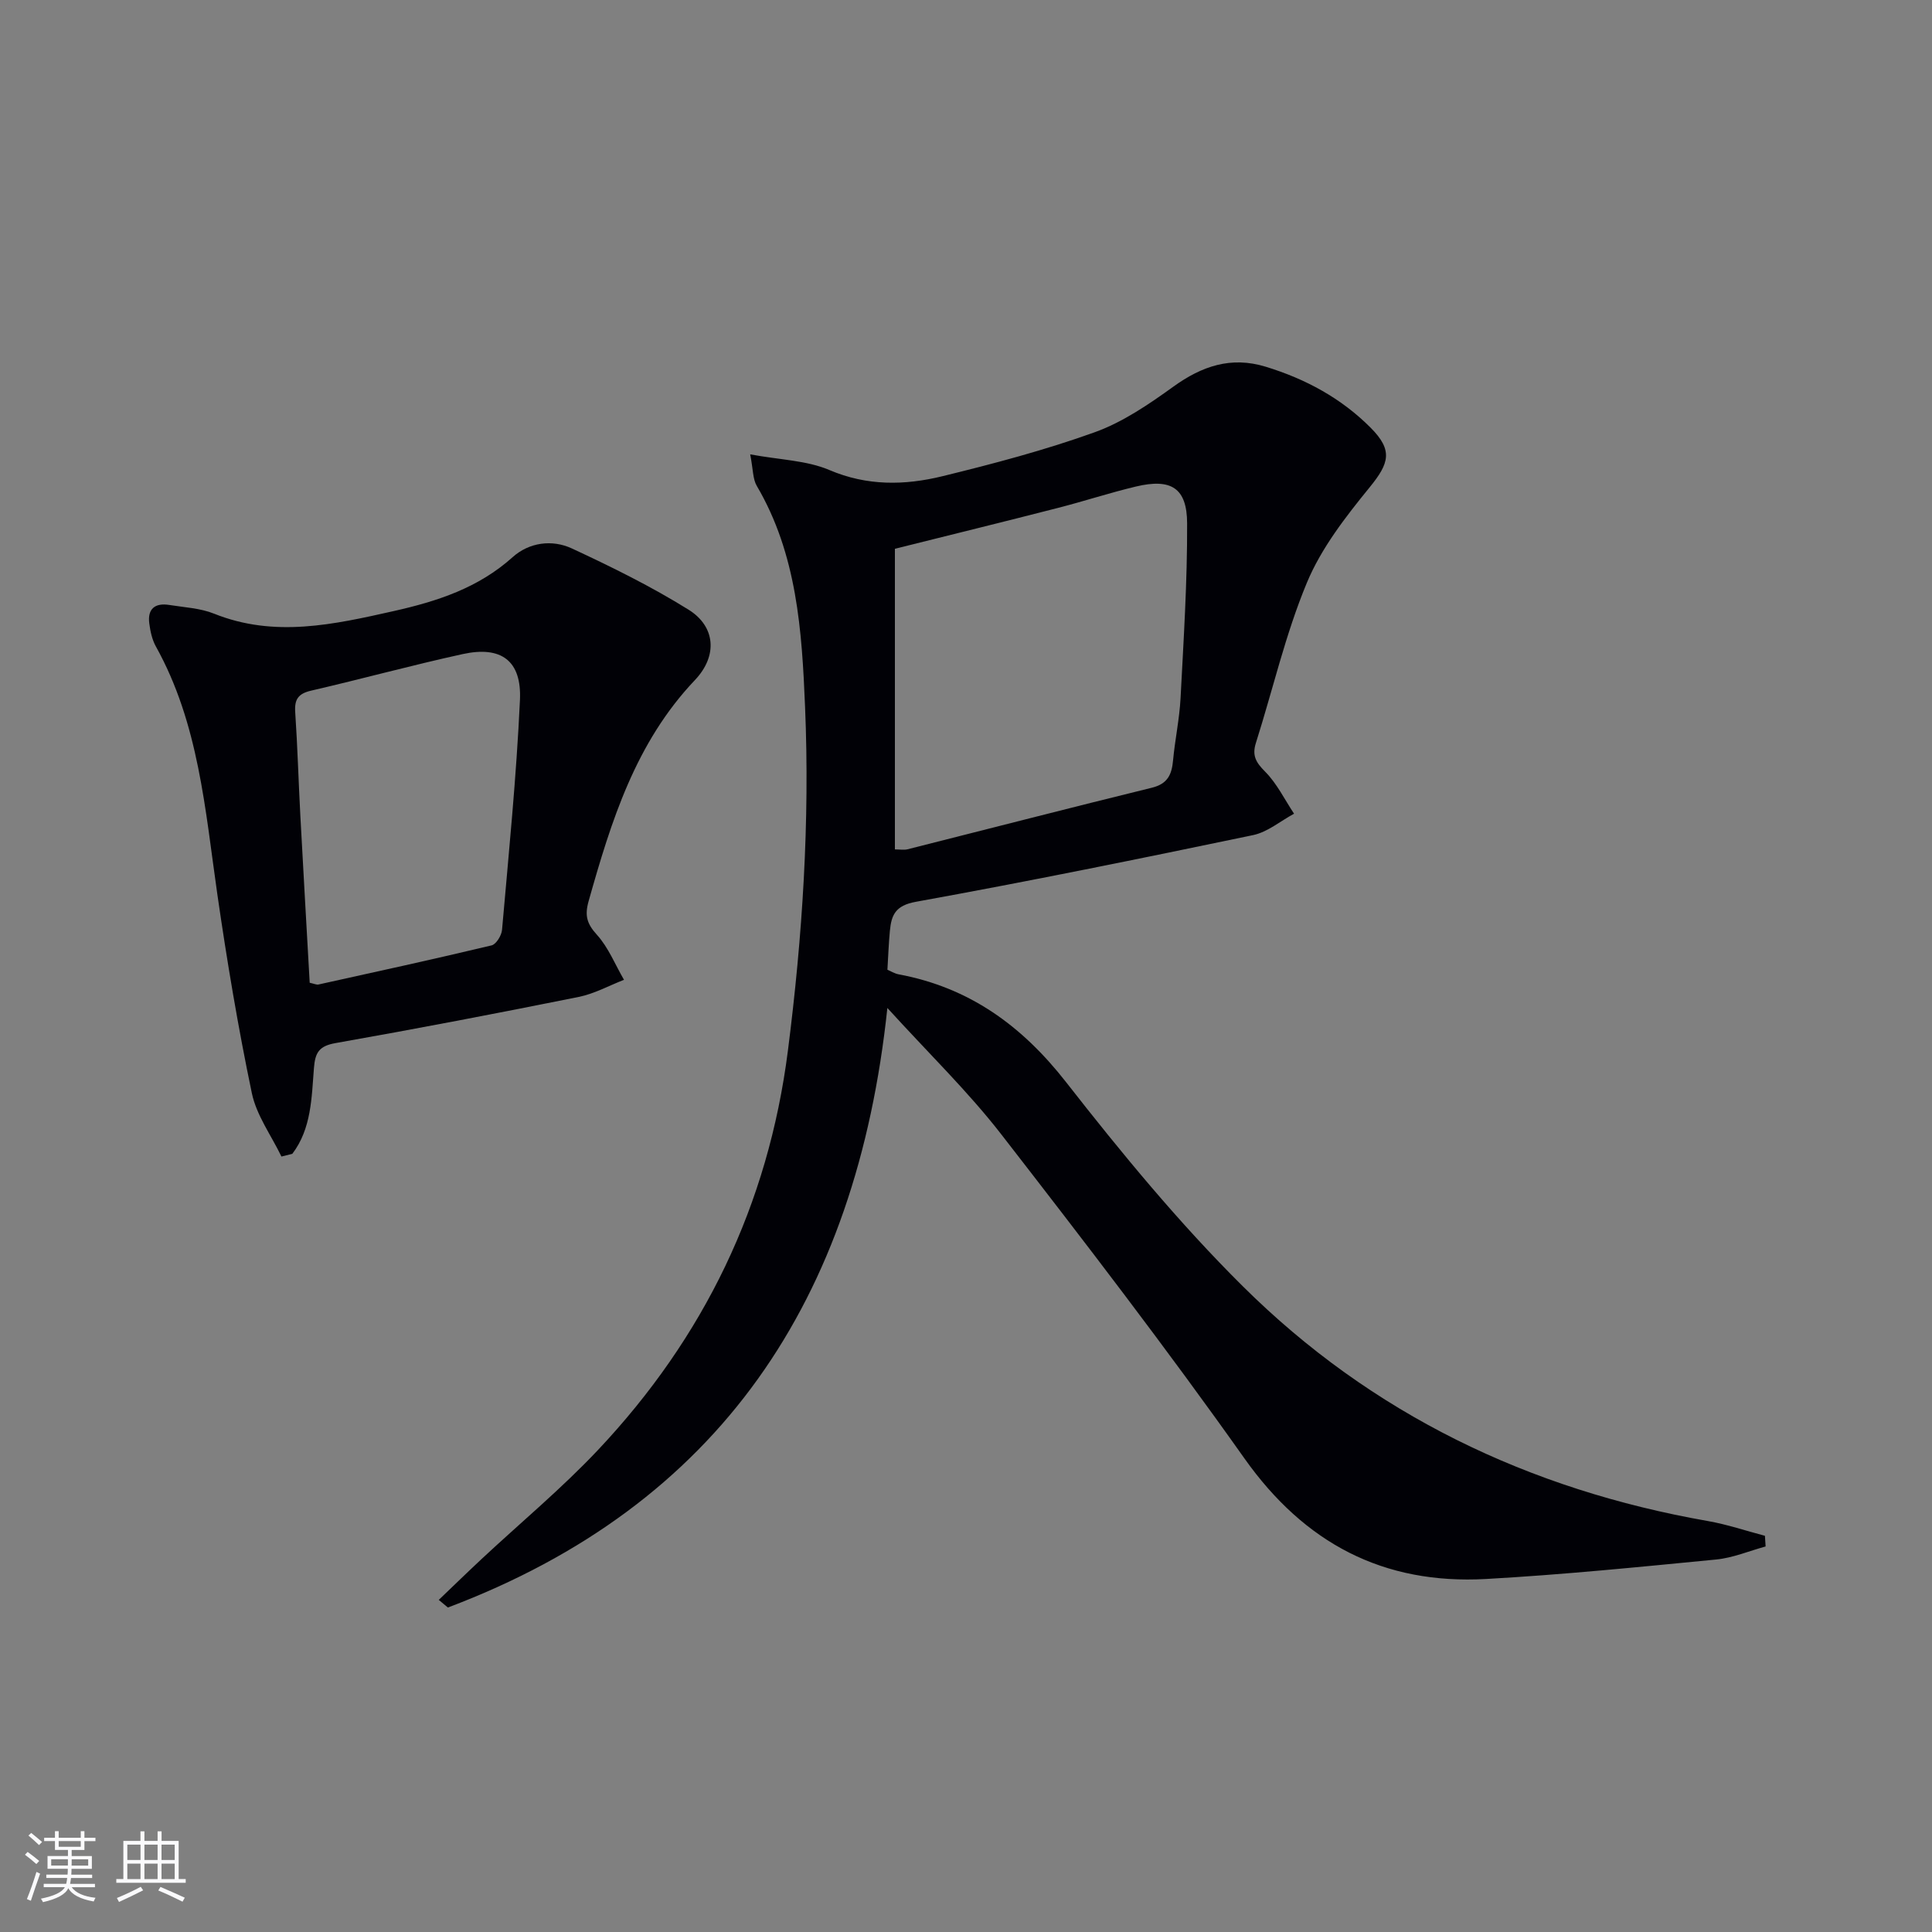
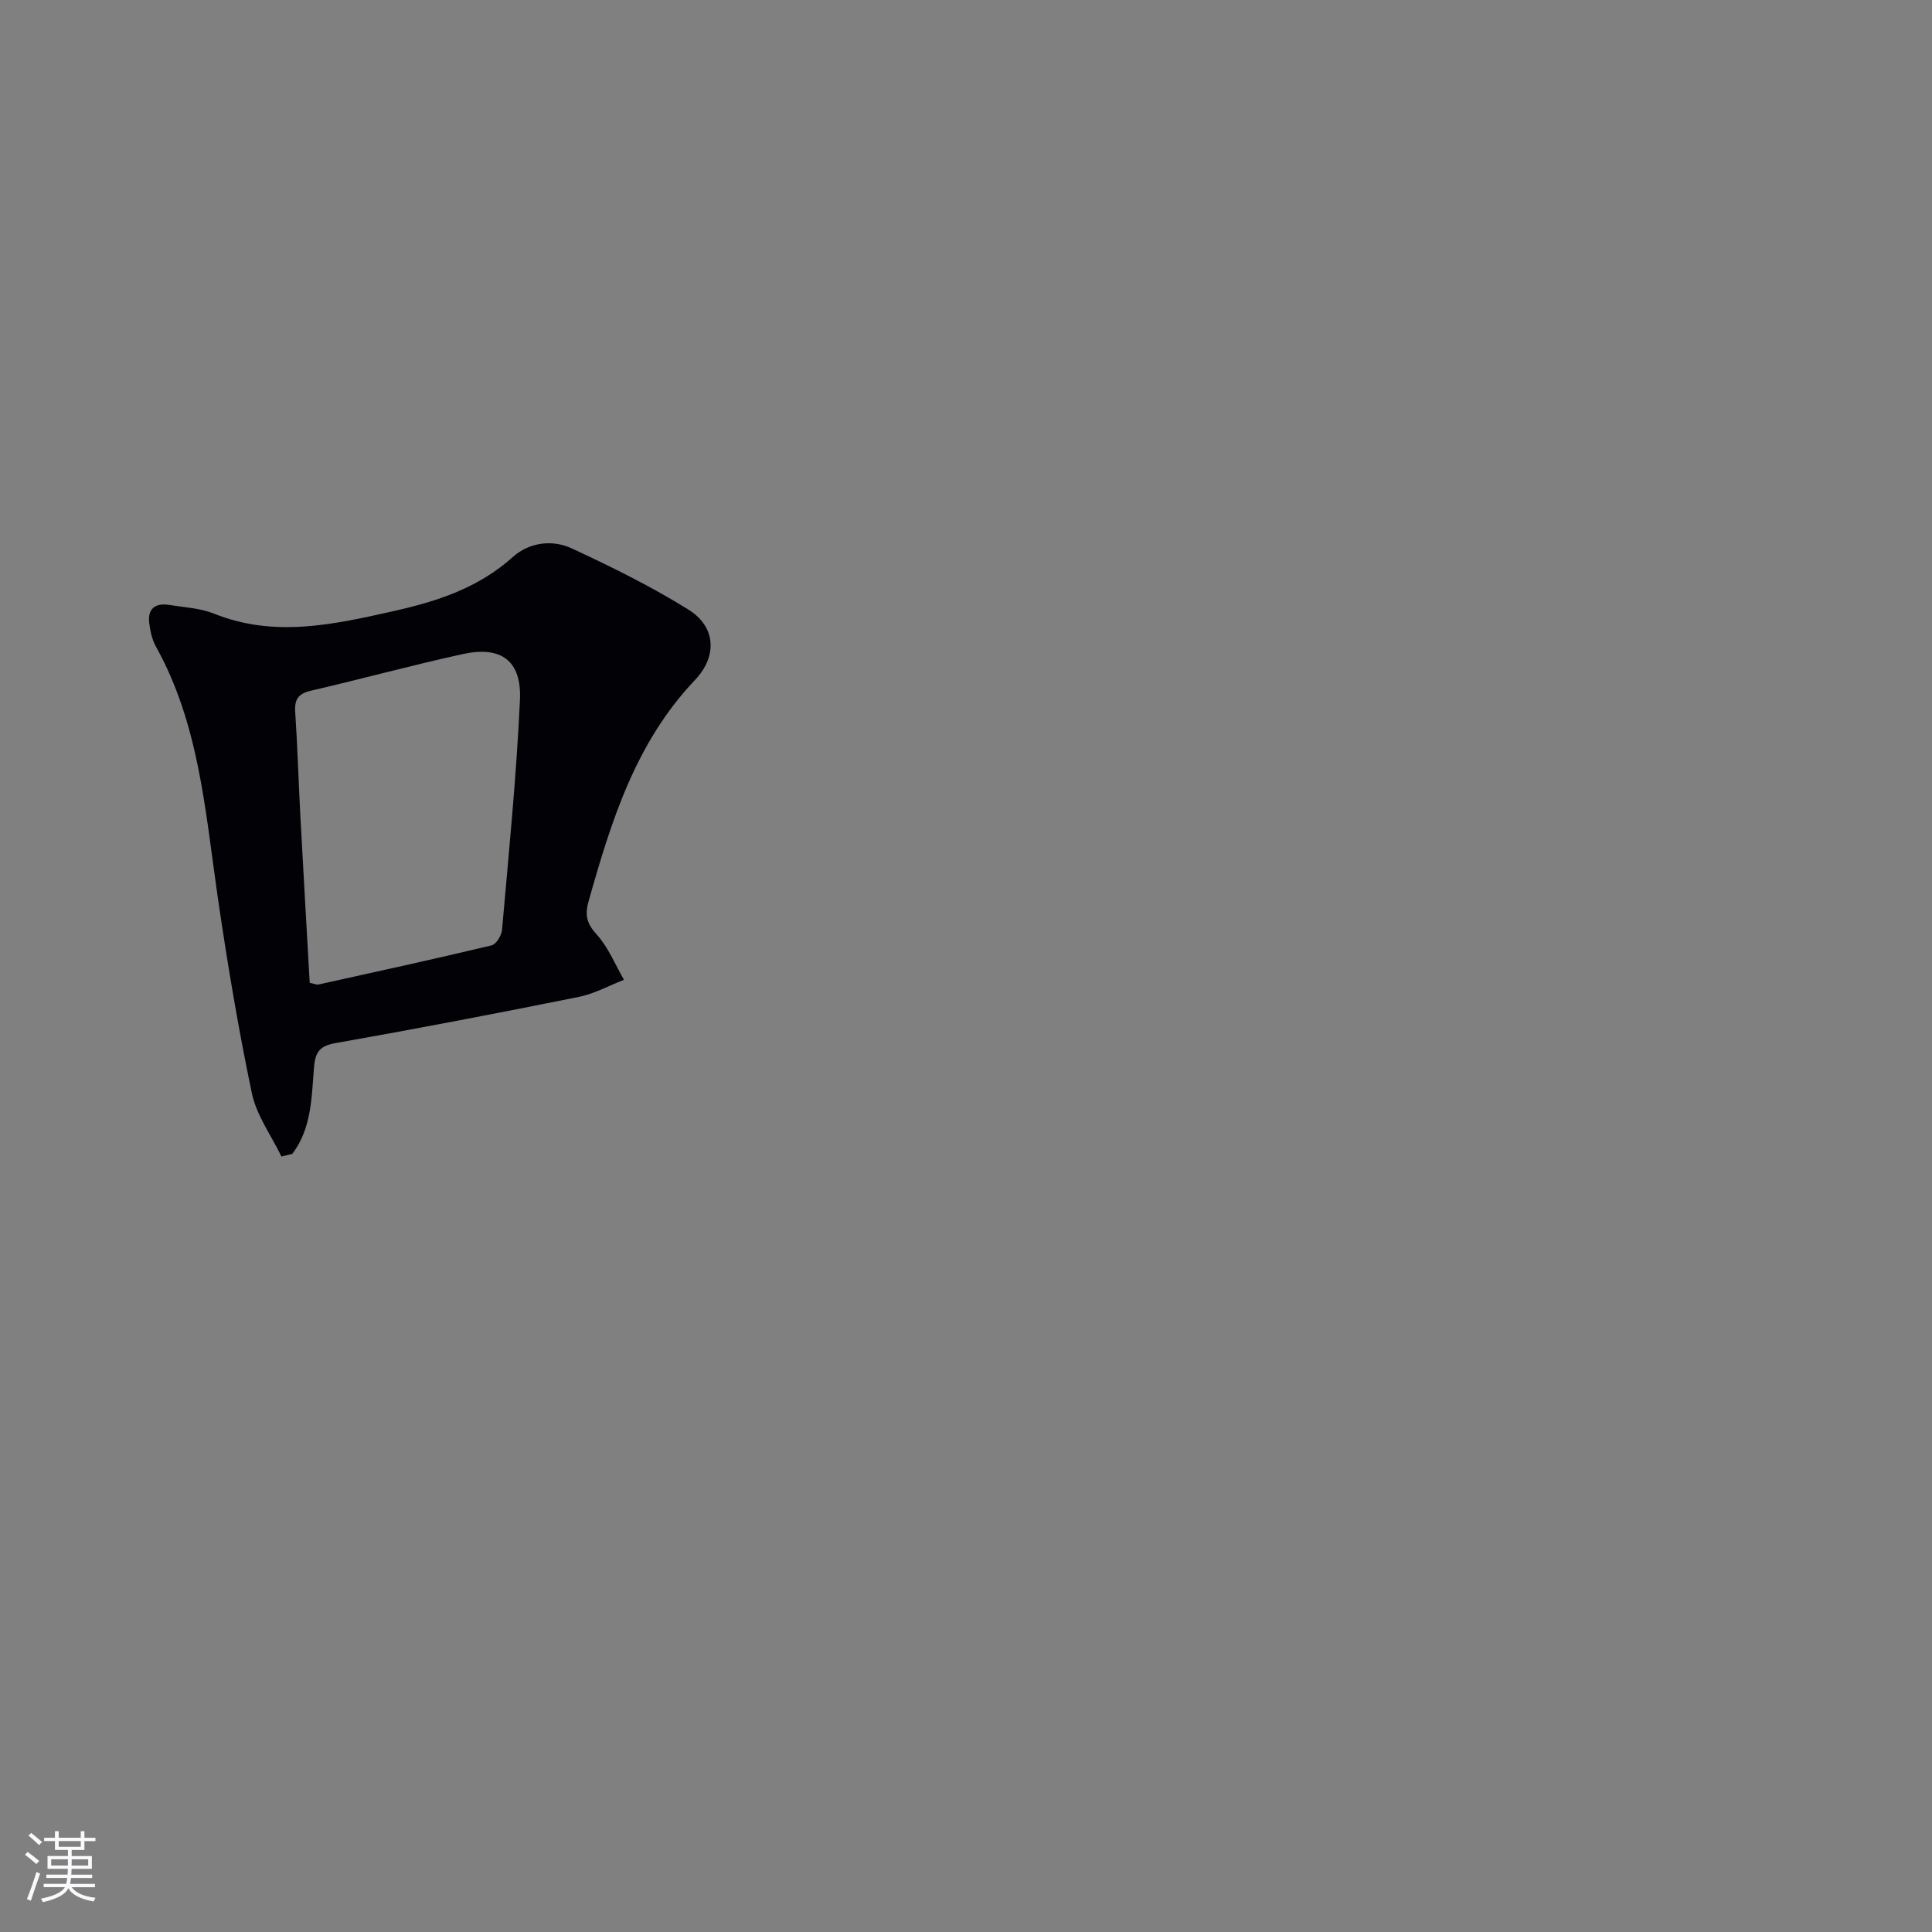
<svg xmlns="http://www.w3.org/2000/svg" enable-background="new 0 0 400 400" viewBox="0 0 400 400">
  <rect x="0" y="0" width="400" height="400" fill="#808080" stroke="none" />
-   <path d="m365.55 320.18c-3.41.93-6.76 2.36-10.23 2.7-15.85 1.54-31.72 3.14-47.61 4.03-21.27 1.19-37.58-7.34-50.07-24.97-16.15-22.81-33.2-45-50.34-67.09-6.89-8.88-15.04-16.77-23.58-26.16-6.39 60.51-34.76 102.91-90.99 124.13-.63-.53-1.26-1.05-1.89-1.58 2.97-2.84 5.92-5.71 8.93-8.52 8.03-7.49 16.52-14.54 24.04-22.52 21.93-23.28 35.24-50.68 39.32-82.69 3.02-23.67 4.55-47.37 3.55-71.16-.65-15.72-1.66-31.58-10-45.76-.83-1.41-.74-3.35-1.36-6.52 6.2 1.15 11.68 1.24 16.36 3.23 7.85 3.35 15.62 3.2 23.42 1.3 10.63-2.6 21.27-5.41 31.55-9.11 5.81-2.09 11.19-5.77 16.27-9.43 5.92-4.27 11.95-6.33 19.11-4.14 8.25 2.52 15.67 6.52 21.77 12.66 4.62 4.65 3.84 7.32-.21 12.29-4.98 6.11-10.04 12.61-13.02 19.79-4.44 10.67-7.04 22.1-10.55 33.16-.83 2.62.01 4.03 1.9 5.93 2.45 2.46 4.04 5.77 6 8.72-2.82 1.52-5.48 3.8-8.48 4.43-23.23 4.85-46.48 9.58-69.83 13.81-4.25.77-5.06 2.75-5.37 6.03-.25 2.62-.34 5.25-.51 8.04.8.34 1.52.79 2.3.94 14.62 2.72 25.53 10.6 34.7 22.34 11.45 14.65 23.36 29.13 36.54 42.21 26.69 26.51 59.31 42.16 96.35 48.65 3.99.7 7.86 2.02 11.79 3.05.06.75.1 1.48.14 2.21zm-180.27-144.32c1.01 0 1.85.16 2.6-.02 16.87-4.25 33.71-8.61 50.6-12.75 3.29-.81 4.12-2.74 4.39-5.67.4-4.3 1.32-8.55 1.55-12.85.63-12.08 1.41-24.17 1.36-36.25-.03-7.31-3.33-9.31-10.55-7.6-5.47 1.3-10.83 3.07-16.28 4.46-11.19 2.87-22.42 5.63-33.67 8.44z" fill="#010106" />
  <path d="m58.27 239.45c-2.1-4.36-5.17-8.53-6.13-13.13-2.85-13.62-5.15-27.37-7.14-41.15-2.53-17.56-3.84-35.36-12.73-51.33-.78-1.41-1.15-3.13-1.36-4.75-.41-3.06 1.21-4.31 4.14-3.84 3.11.5 6.4.65 9.26 1.8 12.53 5.03 24.79 2.25 37.19-.53 9.04-2.03 17.54-4.79 24.65-11.18 3.4-3.05 8.16-3.69 12.25-1.79 8.25 3.83 16.45 7.88 24.16 12.68 5.56 3.46 6.1 9.54 1.3 14.59-12.3 12.96-17.32 29.2-21.99 45.74-.84 2.98-.38 4.67 1.71 6.97 2.39 2.64 3.78 6.18 5.61 9.33-3.12 1.21-6.14 2.89-9.36 3.54-16.75 3.37-33.53 6.59-50.36 9.56-3.41.6-4.22 1.96-4.47 5.14-.49 6.16-.51 12.57-4.48 17.79-.76.19-1.51.37-2.25.56zm5.85-35.98c.9.19 1.4.45 1.82.36 11.96-2.64 23.93-5.25 35.84-8.1.95-.23 2.06-2.05 2.16-3.21 1.39-15.85 2.98-31.7 3.71-47.59.38-8.17-3.9-11.25-11.85-9.51-10.51 2.3-20.9 5.15-31.38 7.57-2.65.61-3.48 1.78-3.3 4.44.48 7.12.68 14.25 1.06 21.38.62 11.56 1.29 23.12 1.94 34.66z" fill="#010106" />
  <g fill="#fafafc">
    <path d="m5.17 384 .55-.58c.85.61 1.65 1.24 2.4 1.87l-.59.64c-.83-.73-1.62-1.38-2.36-1.93m1.22 9.53-.82-.34c.71-1.76 1.37-3.64 1.98-5.63.24.13.5.25.76.36-.6 1.67-1.24 3.54-1.92 5.61m-.5-13.5.57-.54c.56.44 1.31 1.06 2.26 1.87l-.64.64c-.68-.66-1.41-1.32-2.19-1.97m3.25.46h2.24v-1.36h.77v1.36h4.57v-1.36h.76v1.36h2.28v.69h-2.28v1.84h-2.64v1.26h4.18v2.64h-4.21c0 .45-.02.86-.05 1.21h4.32v.69h-4.38c-.04.34-.1.75-.19 1.22h5.15v.69h-4.82c.87 1.19 2.51 1.92 4.93 2.19-.17.32-.3.57-.37.76-2.77-.49-4.52-1.41-5.26-2.76-.56 1.26-2.3 2.23-5.24 2.9-.12-.24-.26-.48-.43-.72 2.73-.55 4.38-1.34 4.96-2.38h-4.38v-.69h4.65c.1-.38.17-.79.21-1.22h-4.32v-.69h4.4c.03-.34.05-.75.05-1.21h-4.2v-2.64h4.23v-1.26h-2.69v-1.84h-2.24zm1.46 4.46v1.29h3.45c.01-.4.02-.57.01-.53v-.32-.45h-3.46zm1.55-2.59h4.57v-1.19h-4.57zm6.11 2.59h-3.42v.77c-.01.19-.01.37-.02.53h3.44z" />
-     <path d="m32.63 379.16h.82v1.98h3.54v7.89h1.46v.78h-14.37v-.78h1.46v-7.89h3.54v-1.98h.82v1.98h2.73zm-3.49 11.48.5.73c-1.61.82-3.28 1.63-5 2.41-.13-.27-.28-.55-.44-.82 1.75-.72 3.4-1.49 4.94-2.32m-2.78-5.55h2.73v-3.18h-2.73zm0 3.95h2.73v-3.2h-2.73zm3.54-3.95h2.73v-3.18h-2.73zm0 3.95h2.73v-3.2h-2.73zm7.89 4.68c-1.84-.92-3.51-1.7-5.02-2.32l.45-.73c1.89.8 3.57 1.55 5.04 2.23zm-1.62-11.81h-2.73v3.18h2.73zm-2.73 7.13h2.73v-3.2h-2.73z" />
  </g>
</svg>